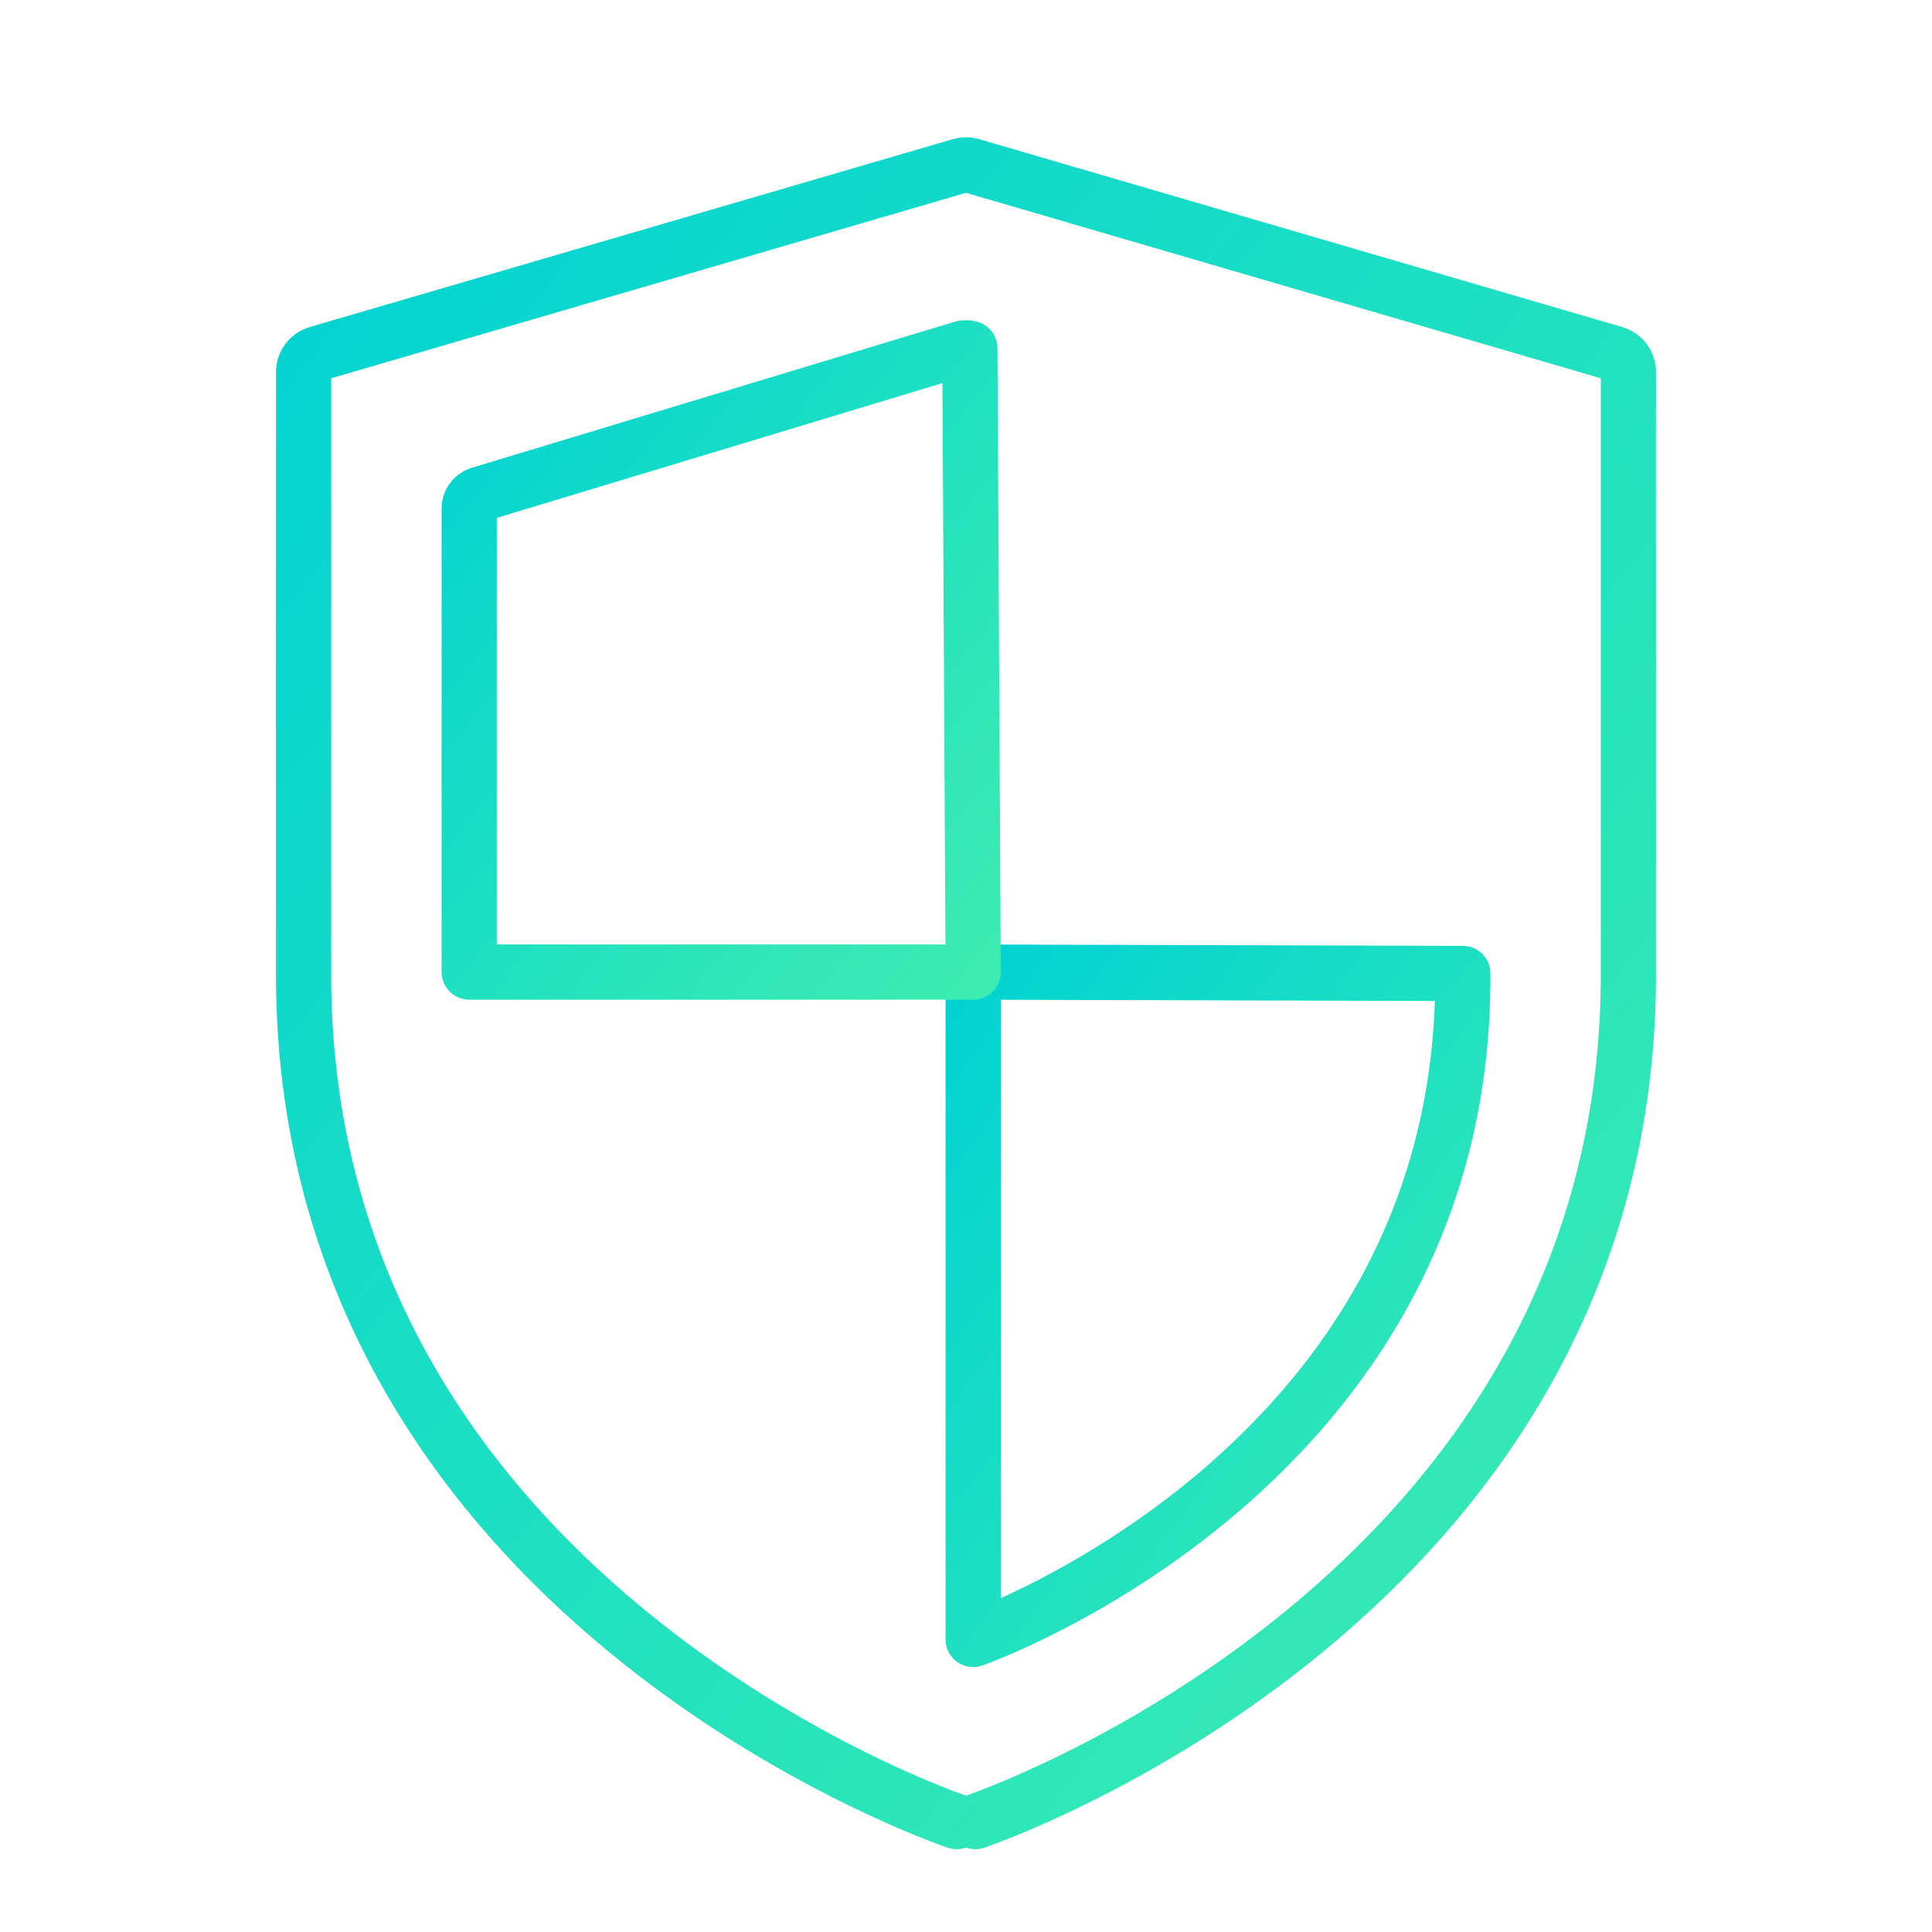
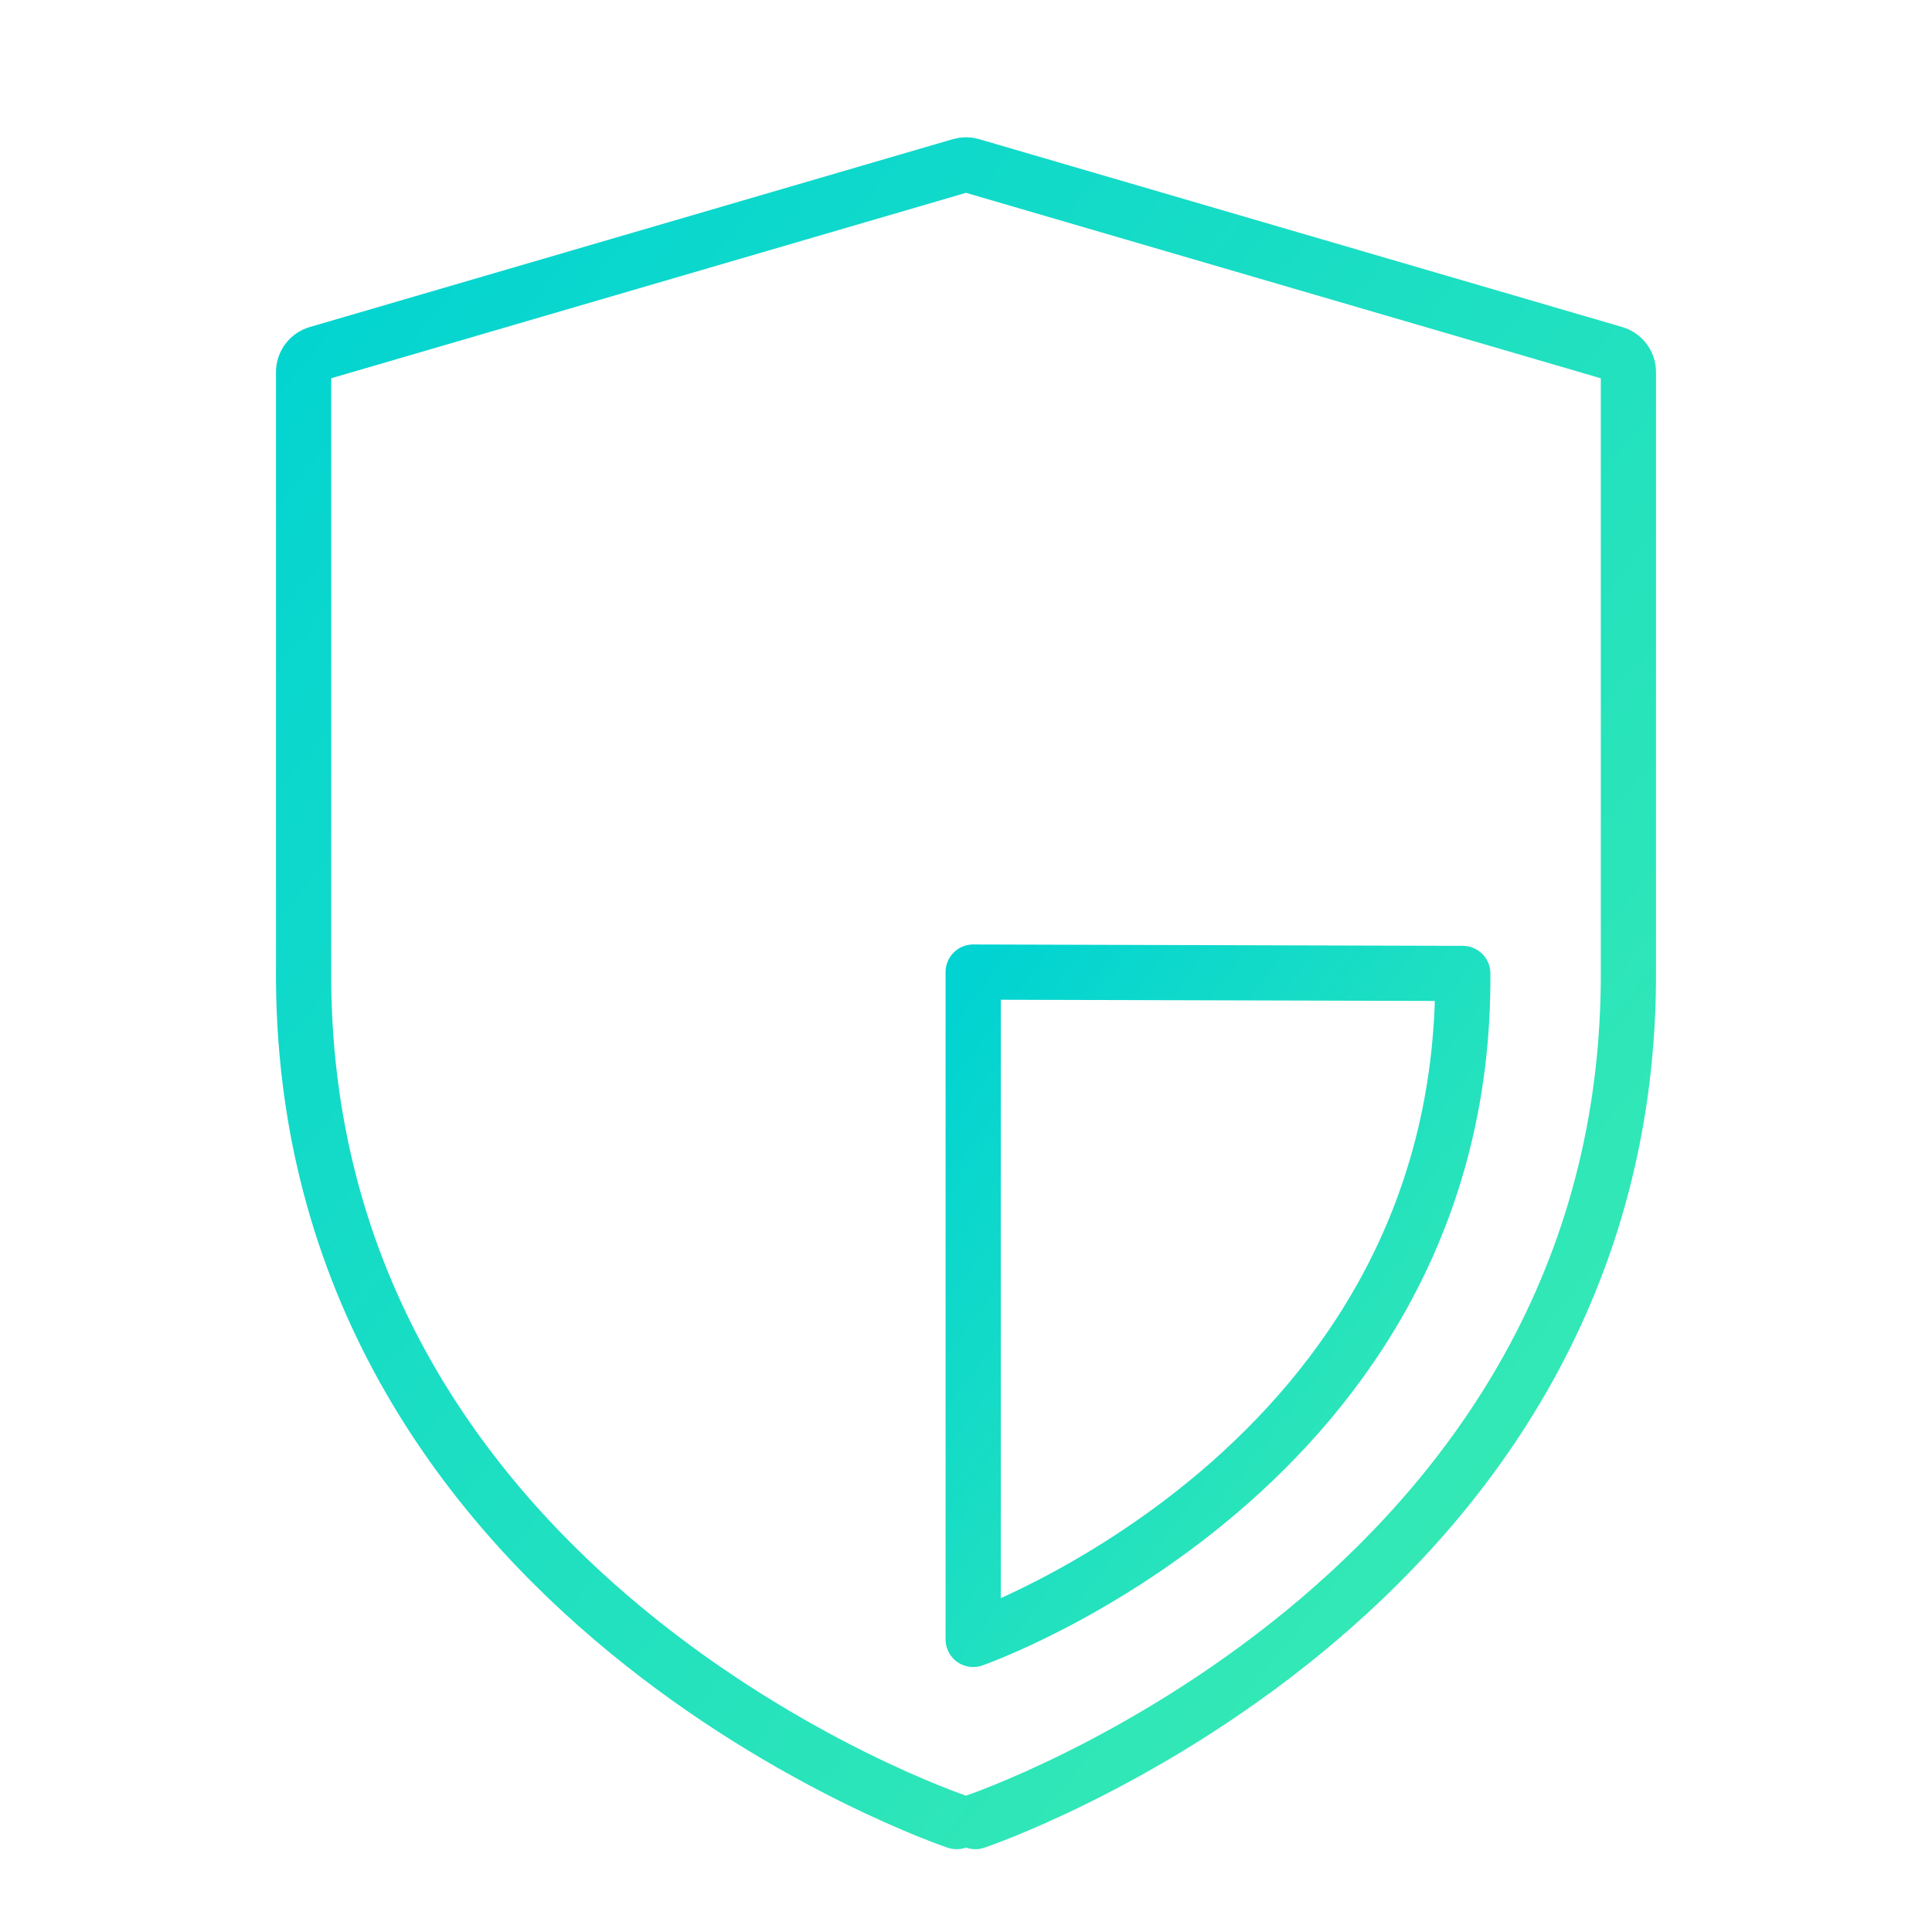
<svg xmlns="http://www.w3.org/2000/svg" width="70px" height="70px" viewBox="0 0 70 70" version="1.1">
  <title>85D95987-55EE-4968-9ABF-85DC6EE77E63</title>
  <desc>Created with sketchtool.</desc>
  <defs>
    <linearGradient x1="0%" y1="0%" x2="100%" y2="100%" id="linearGradient-1">
      <stop stop-color="#01D3D2" offset="0%" />
      <stop stop-color="#3CECB0" offset="100%" />
    </linearGradient>
  </defs>
  <g id="快启首页_0919" stroke="none" stroke-width="1" fill="none" fill-rule="evenodd" transform="translate(-494, -3308)" stroke-linecap="round">
    <g id="Group-13" transform="translate(0, 2759)" stroke="url(#linearGradient-1)" stroke-width="2">
      <g id="Posts-Copy" transform="translate(385, 549)">
        <g id="Post-1" transform="translate(0, 5)">
          <g id="64px_Firewall" transform="translate(119, 0)">
            <path d="M24.66,61 C24.66,61 0.79,53 1,30 L1,8.48 C1,8.171 1.204,7.898 1.5,7.81 L24.81,1 C24.934,0.963 25.066,0.963 25.19,1 L48.5,7.81 C48.796,7.898 49,8.171 49,8.48 L49,30.07 C49.16,53 25.34,61 25.34,61" id="Shape" />
            <path d="M25.26,54.4 C25.26,54.4 43.12,48.18 43,30.27 L25.26,30.22 L25.26,54.4 Z" id="Shape" stroke-linejoin="round" />
-             <path d="M25.14,7.62 C25.049,7.593 24.951,7.593 24.86,7.62 L7.37,12.91 C7.146,12.984 6.997,13.195 7,13.43 L7,30.22 L25.26,30.22 L25.14,7.62 Z" id="Shape" stroke-linejoin="round" />
          </g>
        </g>
      </g>
    </g>
  </g>
</svg>